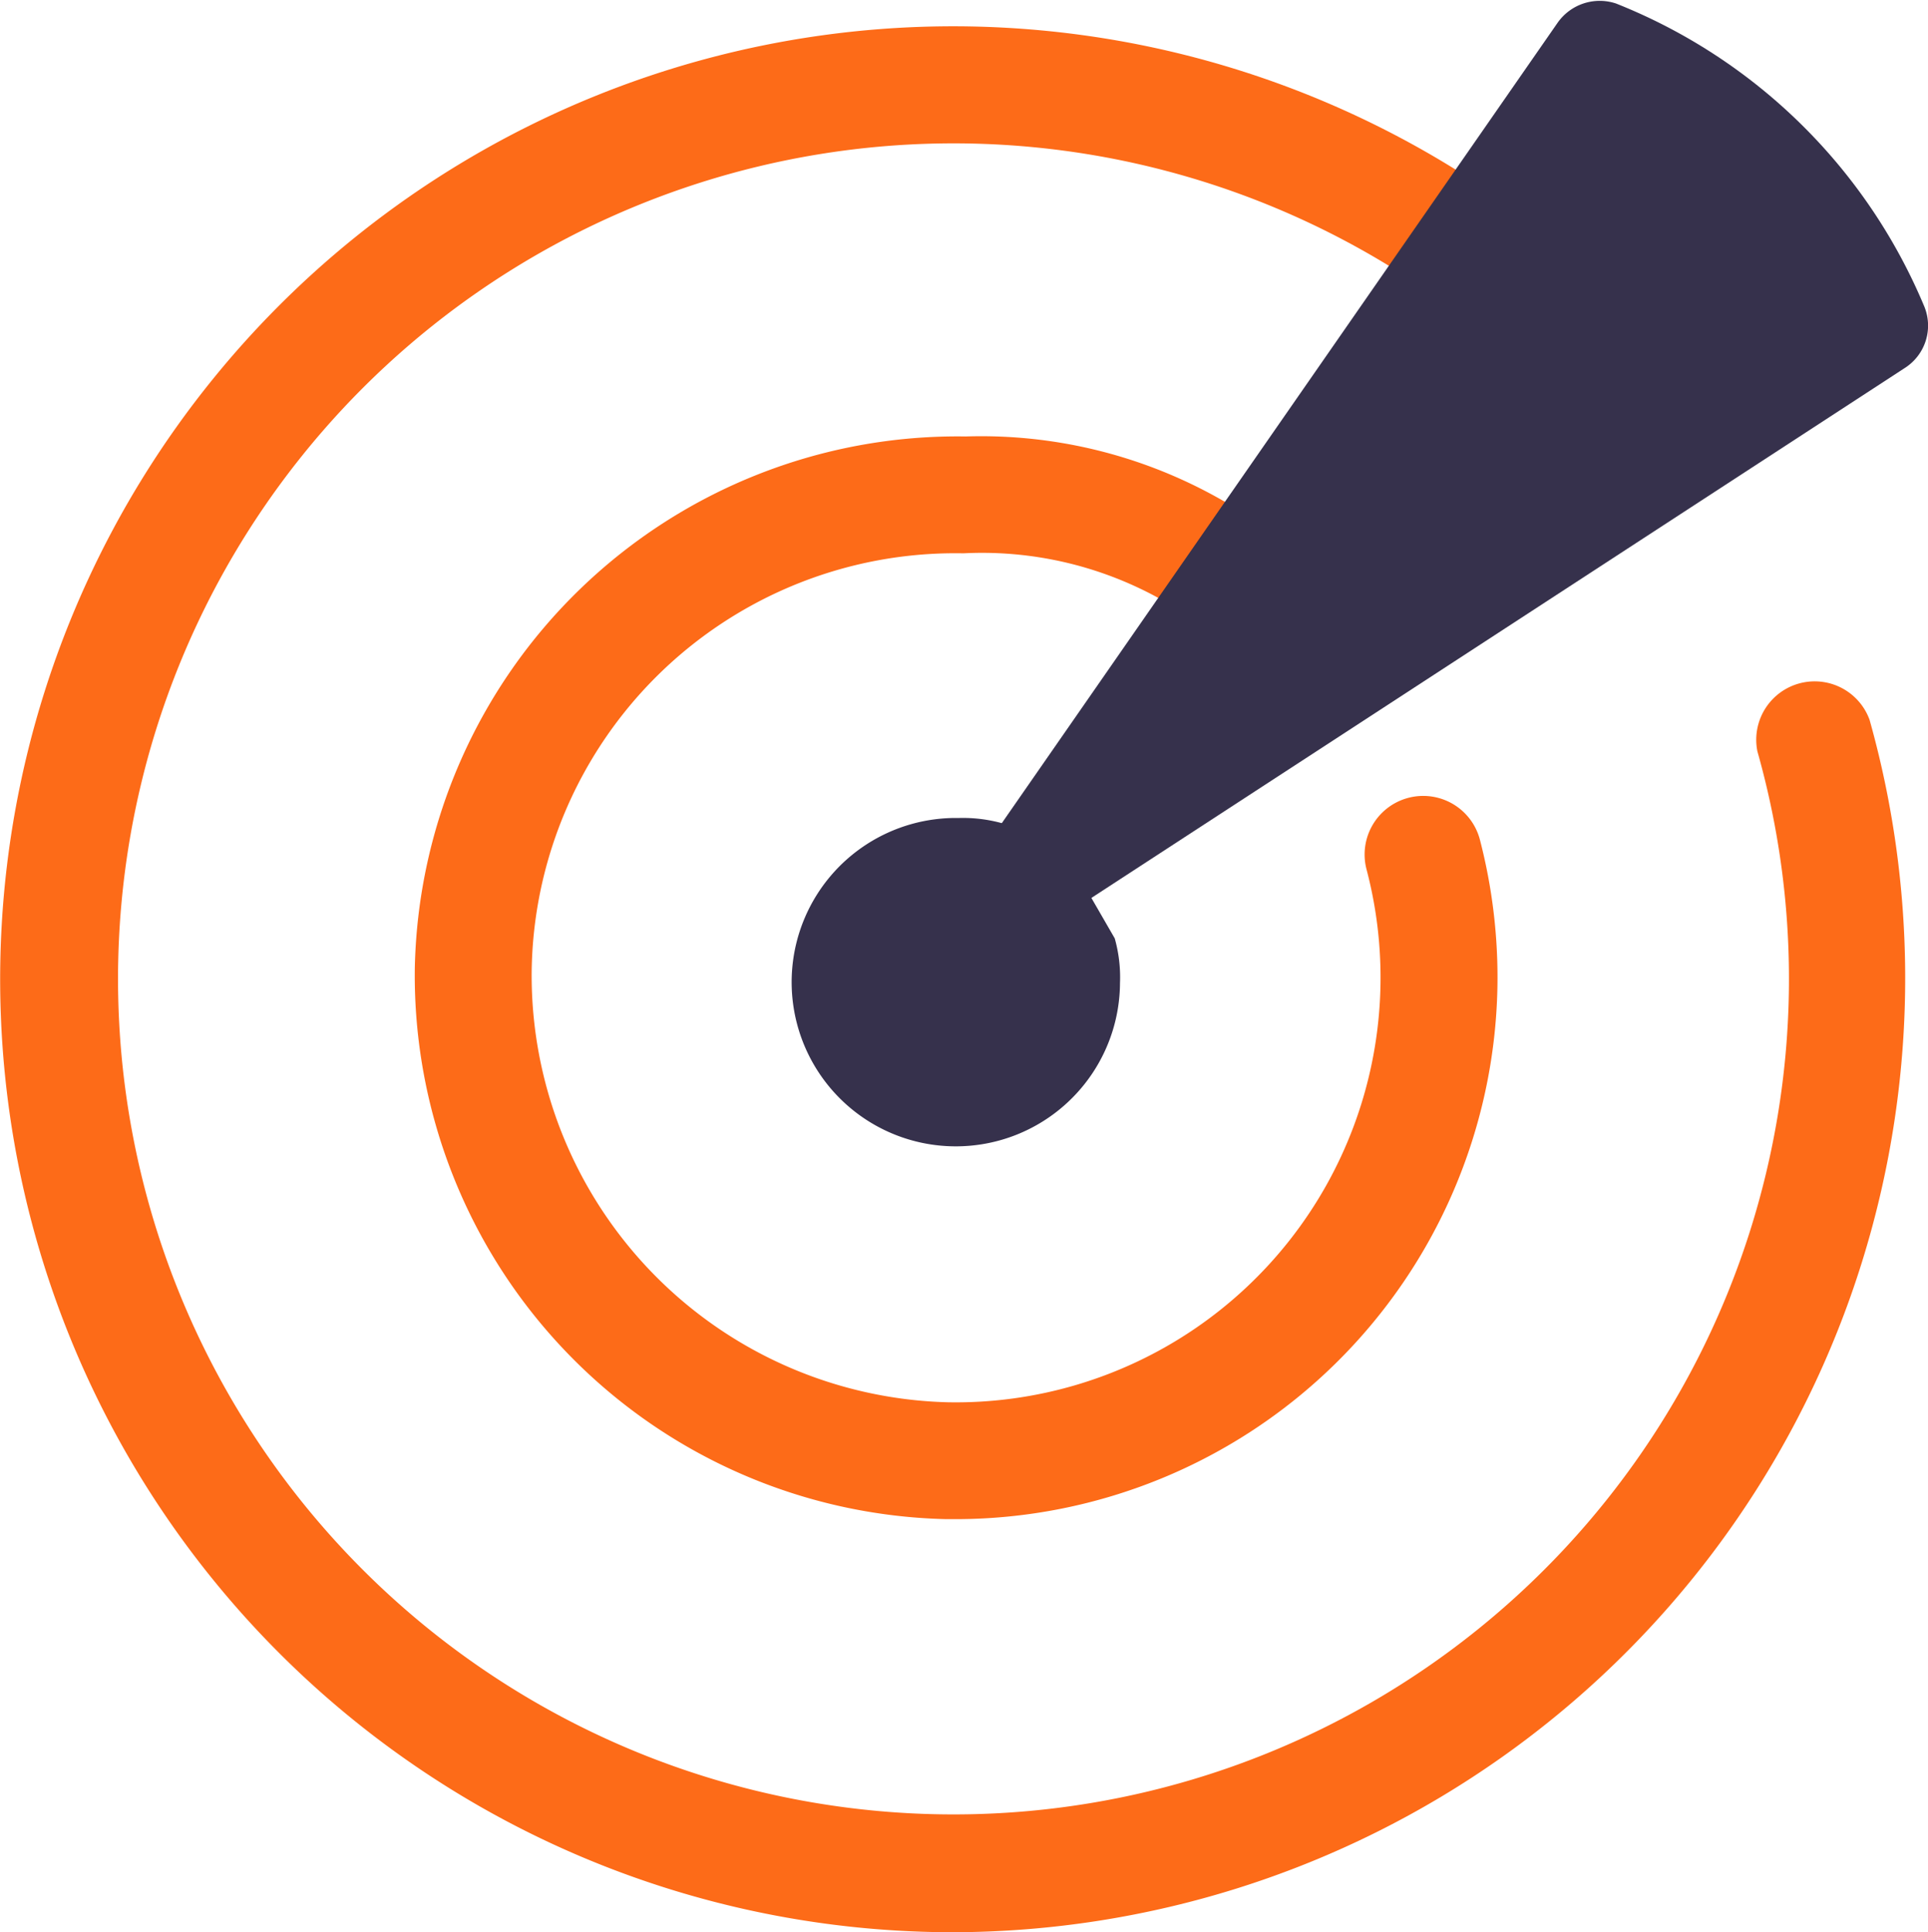
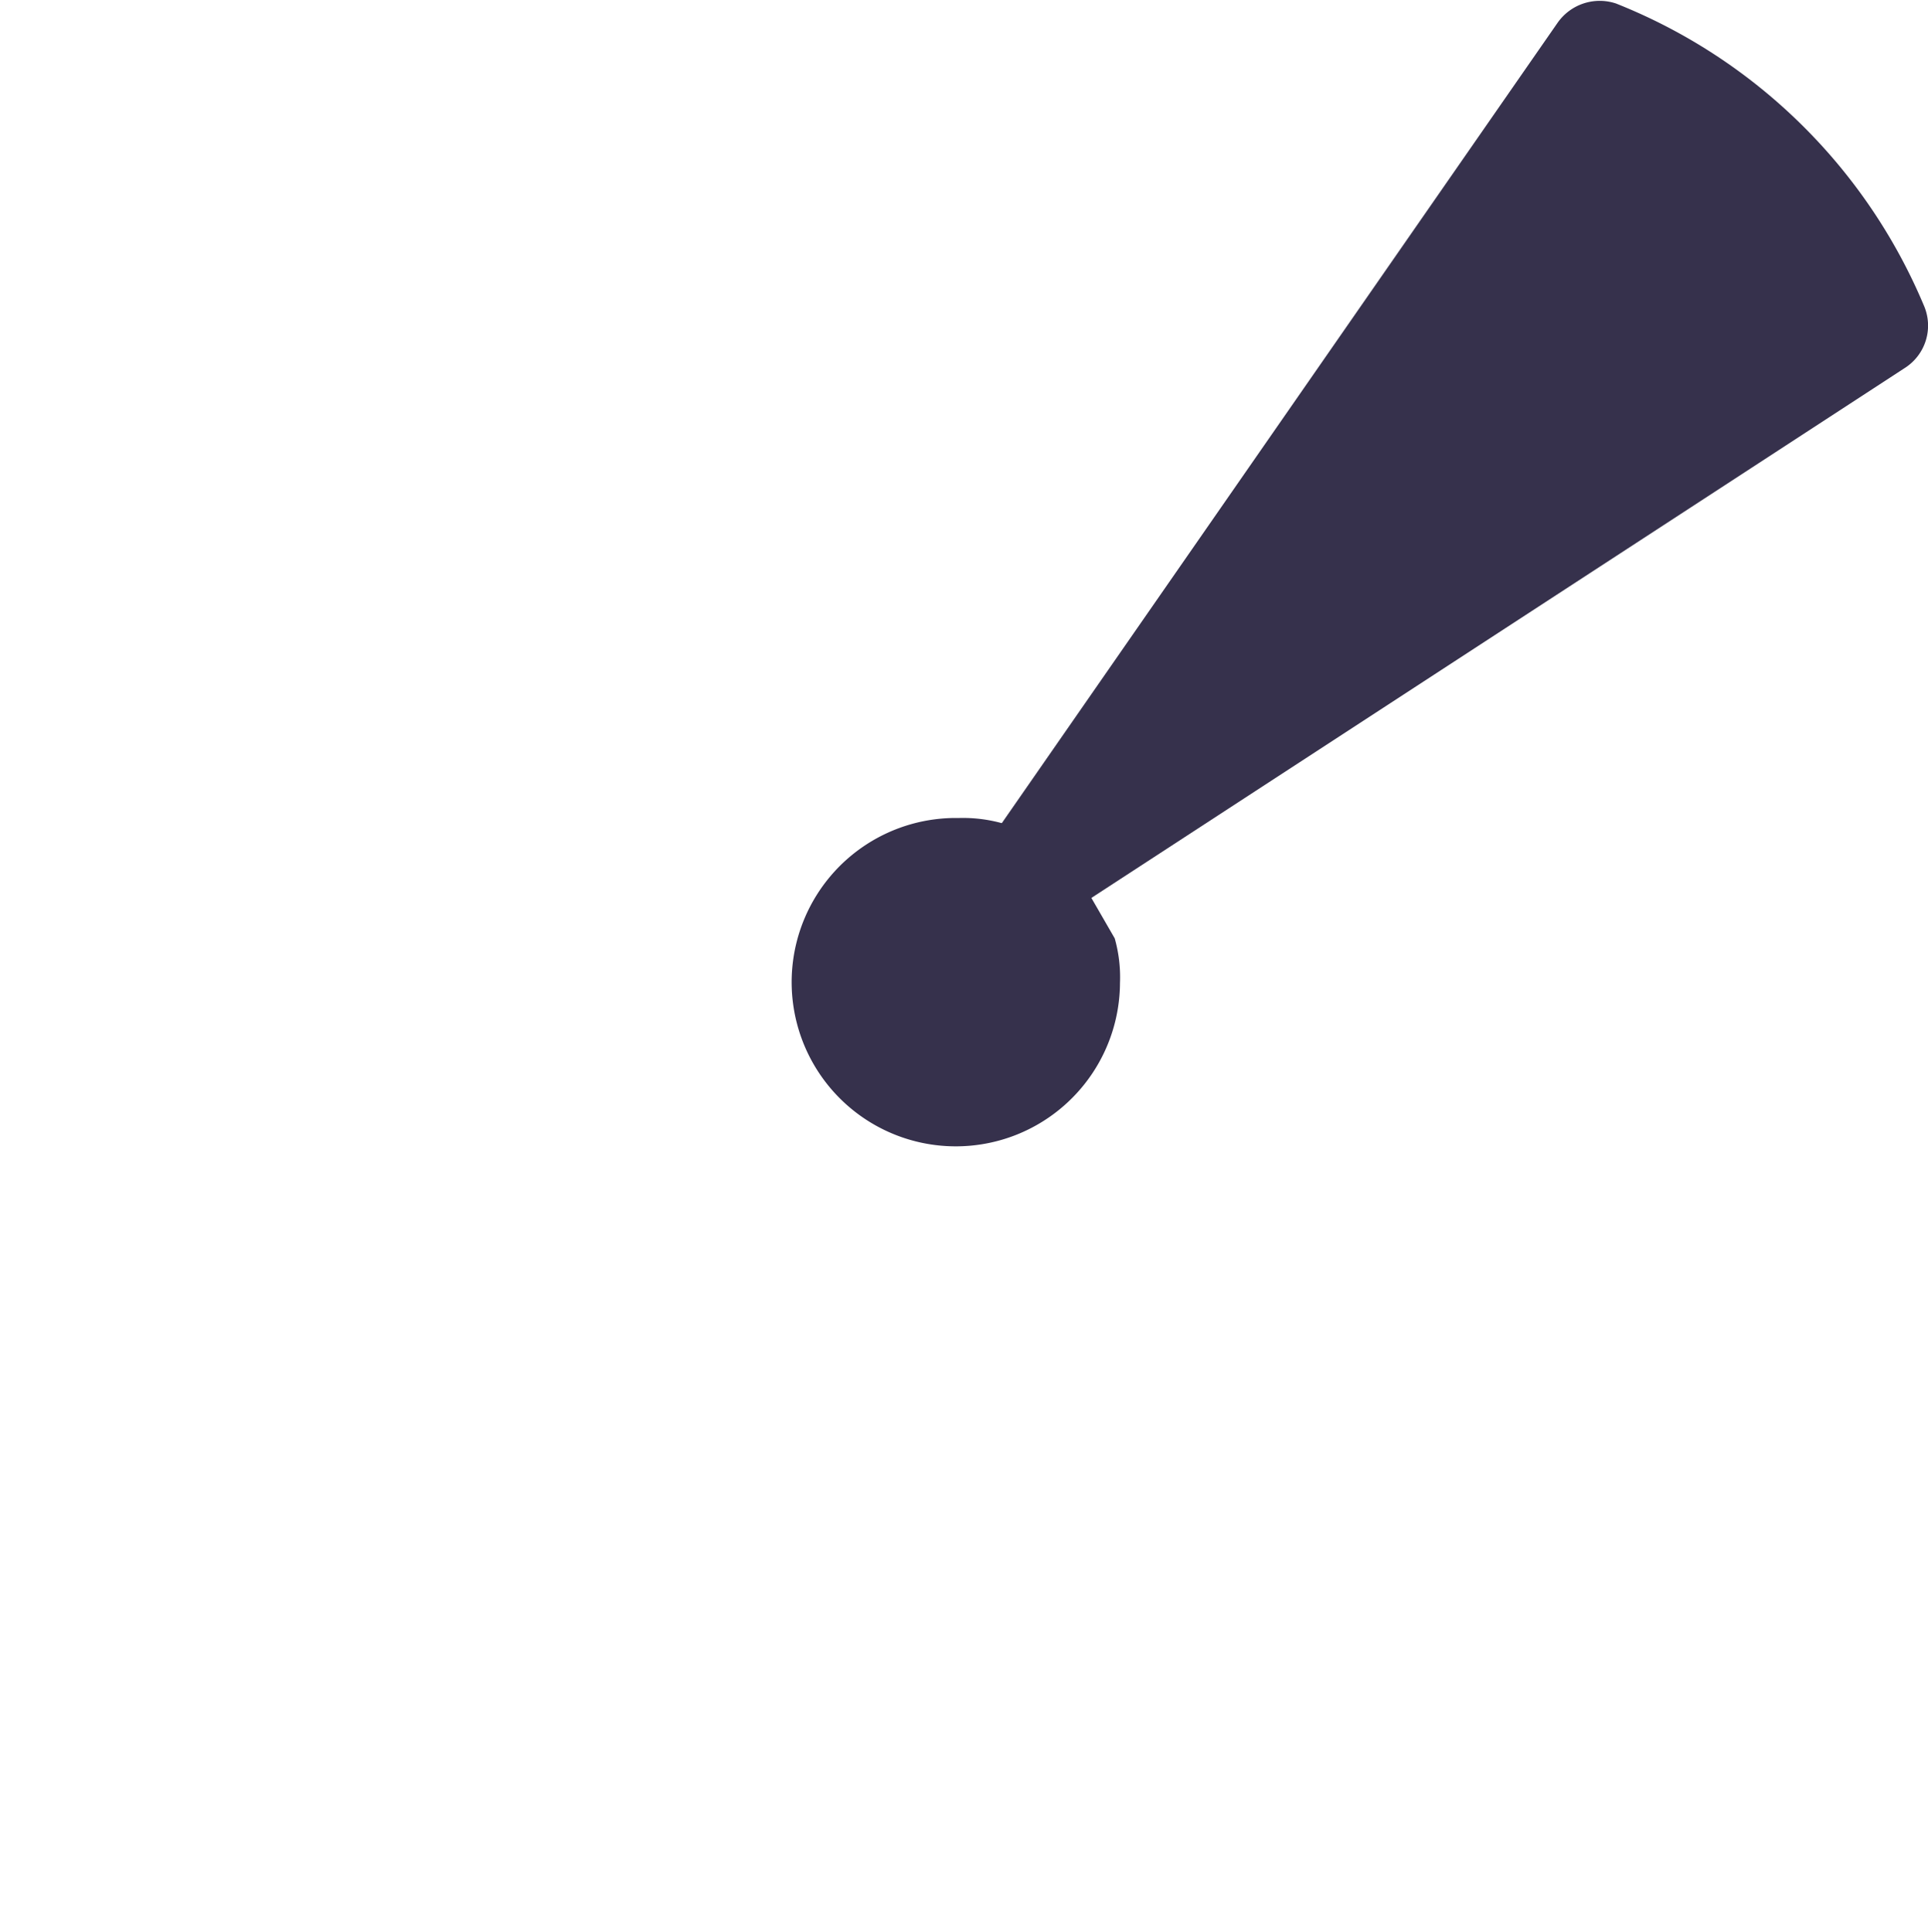
<svg xmlns="http://www.w3.org/2000/svg" viewBox="0 0 33 33.07">
  <defs>
    <style>.cls-1{fill:#fd6b18;}.cls-2{fill:#36314c;}</style>
  </defs>
  <g id="Layer_2" data-name="Layer 2">
    <g id="SvgjsSvg1055">
-       <path class="cls-1" d="M16.37,26H16.2a9.31,9.31,0,0,1-9.1-9.43,9.29,9.29,0,0,1,9.43-9.1,8.31,8.31,0,0,1,6.66,3,1,1,0,0,1-1.54,1.27,6.28,6.28,0,0,0-5.16-2.27A7.25,7.25,0,0,0,9.1,16.64,7.31,7.31,0,0,0,16.23,24a7.27,7.27,0,0,0,7.16-9.12,1,1,0,0,1,1.94-.51,9.37,9.37,0,0,1,.3,2.53A9.28,9.28,0,0,1,16.37,26Z" />
      <path class="cls-2" d="M19.08,16.06a2.44,2.44,0,0,1,.09.76A2.81,2.81,0,1,1,16.41,14a2.51,2.51,0,0,1,2,.9" />
-       <path class="cls-1" d="M16.31,33.07A16.31,16.31,0,1,1,28.7,6.15a1,1,0,1,1-1.52,1.3,14.3,14.3,0,1,0,2.9,5.41A1,1,0,0,1,32,12.32a16.33,16.33,0,0,1-15.7,20.75Z" />
      <path class="cls-2" d="M27.66.06a.88.88,0,0,0-1,.33L17,14.3l1.14,1.42L32.6,6.3a.86.86,0,0,0,.33-1.07A9.53,9.53,0,0,0,27.66.06" />
    </g>
  </g>
</svg>